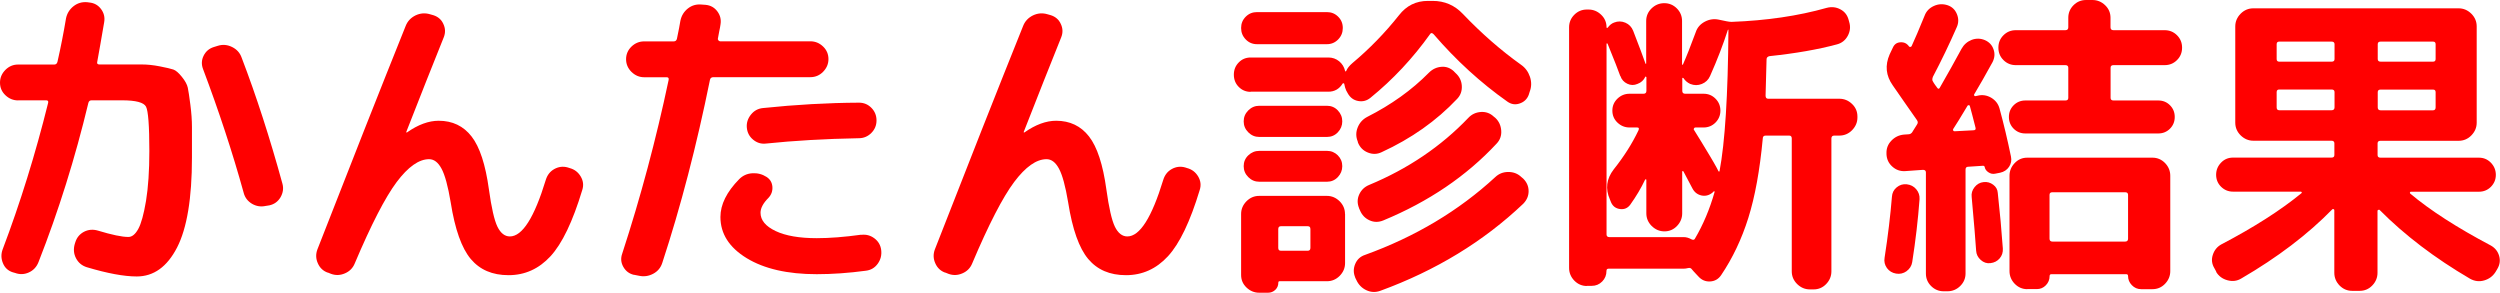
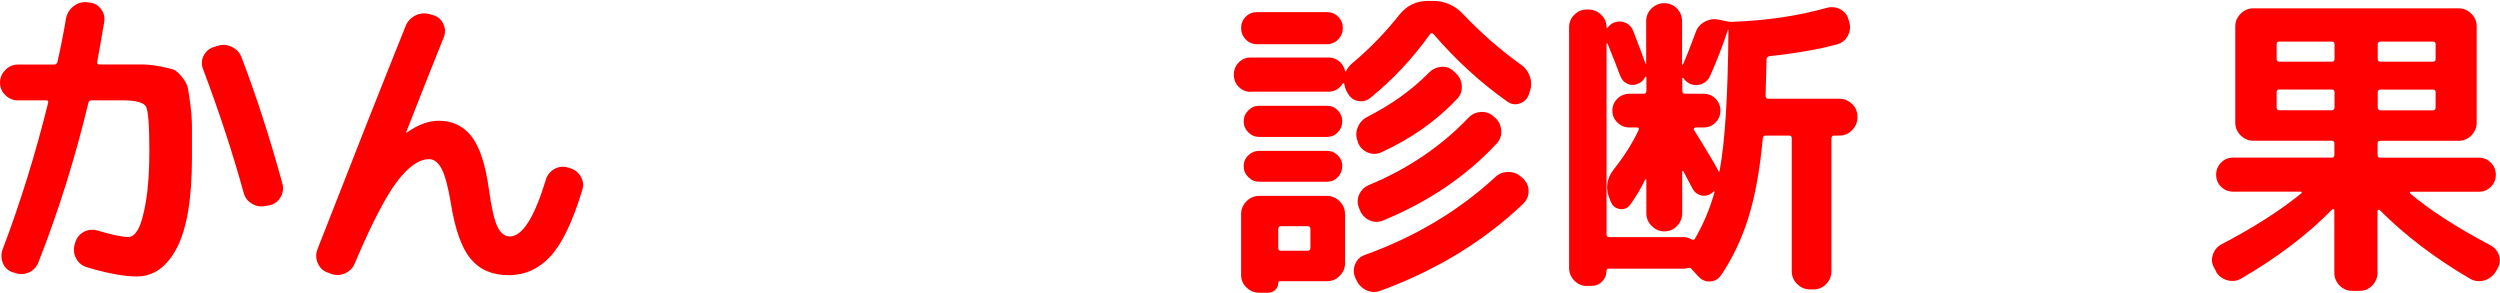
<svg xmlns="http://www.w3.org/2000/svg" id="_レイヤー_2" viewBox="0 0 330.43 38.68">
  <defs>
    <style>.cls-1{fill:red;}</style>
  </defs>
  <g id="text">
    <path class="cls-1" d="M2.39,13.27c-.64,0-1.2-.23-1.68-.69s-.71-1.01-.71-1.66.24-1.2.71-1.68c.48-.48,1.04-.71,1.68-.71h4.79c.22,0,.36-.13.42-.38.42-1.85.8-3.77,1.13-5.75.14-.64.47-1.17.99-1.58.52-.41,1.11-.58,1.79-.53l.29.04c.64.06,1.16.34,1.55.86.39.52.53,1.1.42,1.74-.36,2.13-.67,3.88-.92,5.25-.06.22.04.34.29.34h5.61c.71,0,1.5.08,2.37.25.87.17,1.46.31,1.79.42.32.11.7.43,1.13.97.43.53.69,1.01.78,1.43s.2,1.17.34,2.25c.14,1.08.21,2.06.21,2.96v4.03c0,5.38-.66,9.34-1.97,11.89-1.32,2.55-3.09,3.82-5.33,3.82-1.68,0-3.88-.41-6.59-1.22-.64-.2-1.12-.59-1.43-1.18-.31-.59-.36-1.22-.17-1.89l.08-.25c.2-.62.58-1.07,1.15-1.37.57-.29,1.18-.34,1.83-.15,1.85.56,3.19.84,4.03.84.48,0,.91-.35,1.3-1.05.39-.7.73-1.94,1.03-3.72.29-1.78.44-3.97.44-6.57,0-3.36-.15-5.32-.44-5.88-.29-.56-1.35-.84-3.17-.84h-4.03c-.22,0-.36.11-.42.34-1.74,7.25-3.93,14.27-6.59,21.04-.25.64-.68,1.1-1.28,1.37-.6.27-1.21.29-1.83.06l-.29-.08c-.62-.2-1.05-.59-1.3-1.2-.25-.6-.27-1.21-.04-1.83,2.32-6.13,4.33-12.59,6.01-19.36.06-.22-.03-.34-.25-.34h-3.7ZM32.21,25.49c-1.48-5.35-3.28-10.81-5.38-16.38-.22-.59-.2-1.17.08-1.74.28-.57.73-.96,1.34-1.15l.55-.17c.64-.2,1.27-.14,1.89.17.62.31,1.04.78,1.26,1.43,1.93,5.04,3.72,10.58,5.38,16.63.17.62.08,1.21-.25,1.79-.34.57-.83.93-1.47,1.07l-.5.08c-.64.14-1.25.04-1.81-.29-.56-.34-.92-.81-1.09-1.43Z" />
    <path class="cls-1" d="M43.33,36.04c-.62-.22-1.06-.64-1.32-1.24-.27-.6-.29-1.21-.06-1.83,4.37-11.2,8.26-21.06,11.68-29.57.25-.62.69-1.07,1.3-1.37.62-.29,1.25-.34,1.89-.15l.46.13c.62.2,1.06.58,1.32,1.16.27.57.29,1.15.06,1.74-1.4,3.47-3.05,7.64-4.96,12.52v.08h.08c1.48-1.04,2.88-1.55,4.2-1.55,1.82,0,3.27.69,4.35,2.08,1.08,1.39,1.84,3.72,2.29,6.99.34,2.44.71,4.08,1.13,4.94.42.85.97,1.28,1.64,1.28,1.65,0,3.23-2.49,4.75-7.48.2-.64.57-1.12,1.13-1.43.56-.31,1.15-.38,1.76-.21l.25.08c.64.17,1.13.54,1.47,1.11.34.57.41,1.17.21,1.79-1.26,4.17-2.66,7.09-4.2,8.76-1.54,1.67-3.39,2.5-5.54,2.5s-3.79-.71-5-2.14c-1.2-1.43-2.09-3.92-2.65-7.48-.36-2.16-.77-3.65-1.22-4.47-.45-.83-.99-1.24-1.64-1.24-1.34,0-2.77,1.01-4.28,3.02-1.51,2.02-3.36,5.6-5.54,10.75-.25.62-.69,1.06-1.3,1.32-.62.27-1.23.29-1.85.06l-.42-.17Z" />
-     <path class="cls-1" d="M83.8,36.33c-.62-.14-1.09-.49-1.41-1.05-.32-.56-.37-1.15-.15-1.76,2.44-7.48,4.48-15.12,6.13-22.93.06-.25-.03-.38-.25-.38h-2.98c-.64,0-1.2-.24-1.68-.71-.48-.48-.71-1.04-.71-1.68s.24-1.2.71-1.66c.48-.46,1.04-.69,1.68-.69h3.91c.22,0,.36-.11.42-.34.22-1.06.38-1.86.46-2.39.14-.67.47-1.21.99-1.62.52-.41,1.11-.58,1.79-.52l.55.04c.64.06,1.16.34,1.55.86.39.52.53,1.1.42,1.74-.03.22-.08.53-.17.92-.08.39-.14.7-.17.92-.03.08,0,.17.06.25s.15.13.23.13h11.93c.64,0,1.2.23,1.68.69.48.46.71,1.02.71,1.66s-.24,1.2-.71,1.68-1.04.71-1.68.71h-12.81c-.25,0-.41.11-.46.34-1.76,8.68-3.86,16.75-6.3,24.19-.2.64-.6,1.13-1.2,1.45-.6.32-1.23.41-1.87.27l-.67-.13ZM113.83,31.04c.64-.08,1.22.07,1.74.46.52.39.82.91.9,1.55.08.67-.07,1.27-.46,1.81s-.91.84-1.55.92c-2.3.31-4.47.46-6.51.46-3.86,0-6.95-.71-9.26-2.12-2.31-1.41-3.47-3.23-3.47-5.44,0-1.65.83-3.32,2.48-5,.48-.48,1.06-.74,1.74-.78.69-.04,1.31.12,1.87.48.48.31.73.74.78,1.3.04.56-.13,1.05-.52,1.47-.7.7-1.05,1.36-1.05,1.97,0,.98.67,1.79,2,2.42,1.33.63,3.14.94,5.44.94,1.68,0,3.64-.15,5.88-.46ZM101.19,18.98c-.62.06-1.17-.12-1.66-.53-.49-.41-.76-.93-.82-1.57-.06-.64.13-1.22.55-1.74.42-.52.95-.8,1.6-.86,4.31-.45,8.54-.69,12.68-.71.64,0,1.19.23,1.64.69.45.46.67,1.01.67,1.66s-.23,1.2-.69,1.66-1.02.69-1.66.69c-4.45.08-8.55.32-12.31.71Z" />
-     <path class="cls-1" d="M124.94,36.04c-.62-.22-1.06-.64-1.32-1.24-.27-.6-.29-1.21-.06-1.83,4.37-11.2,8.26-21.06,11.68-29.57.25-.62.69-1.07,1.3-1.37.62-.29,1.25-.34,1.89-.15l.46.13c.62.2,1.06.58,1.32,1.16.27.57.29,1.15.06,1.74-1.4,3.47-3.05,7.64-4.96,12.52v.08h.08c1.48-1.04,2.88-1.55,4.2-1.55,1.82,0,3.27.69,4.35,2.08,1.08,1.39,1.84,3.72,2.29,6.99.34,2.44.71,4.08,1.13,4.94.42.85.97,1.28,1.64,1.28,1.65,0,3.23-2.49,4.75-7.48.2-.64.57-1.12,1.13-1.43.56-.31,1.15-.38,1.76-.21l.25.08c.64.17,1.13.54,1.47,1.11.34.57.41,1.17.21,1.79-1.26,4.17-2.66,7.09-4.2,8.76-1.54,1.67-3.39,2.5-5.54,2.5s-3.79-.71-5-2.14c-1.2-1.43-2.09-3.92-2.65-7.48-.36-2.16-.77-3.65-1.22-4.47-.45-.83-.99-1.24-1.64-1.24-1.34,0-2.77,1.01-4.28,3.02-1.51,2.02-3.36,5.6-5.54,10.75-.25.62-.69,1.06-1.3,1.32-.62.27-1.23.29-1.85.06l-.42-.17Z" />
    <path class="cls-1" d="M165.3,12.14c-.62,0-1.14-.22-1.57-.65-.43-.43-.65-.97-.65-1.62s.22-1.18.65-1.62.96-.65,1.57-.65h10.29c.53,0,1,.17,1.41.5.41.34.66.76.78,1.26,0,.06.02.08.06.08s.08-.03.1-.08c.14-.34.41-.67.8-1.01,2.27-1.9,4.33-4.02,6.17-6.34.98-1.26,2.25-1.89,3.82-1.89h.63c1.57,0,2.9.57,3.99,1.72,2.46,2.58,5.03,4.82,7.69,6.72.56.39.95.92,1.18,1.6.22.67.21,1.33-.04,1.97l-.13.42c-.22.56-.62.94-1.2,1.13-.57.2-1.11.11-1.62-.25-3.53-2.49-6.78-5.46-9.74-8.9-.2-.2-.35-.21-.46-.04-2.3,3.22-4.93,6.03-7.9,8.44-.48.39-1.02.53-1.62.42-.6-.11-1.06-.45-1.37-1.01l-.21-.38c-.11-.25-.2-.53-.25-.84,0-.06-.03-.09-.08-.11-.06-.01-.1,0-.13.02-.45.73-1.08,1.09-1.89,1.09h-10.29ZM166.14,1.6h9.24c.59,0,1.08.2,1.49.61.41.41.61.9.61,1.49s-.2,1.09-.61,1.51c-.41.42-.9.63-1.49.63h-9.24c-.59,0-1.09-.21-1.49-.63-.41-.42-.61-.92-.61-1.51s.2-1.08.61-1.49c.41-.41.9-.61,1.49-.61ZM177.78,28.27v6.51c0,.64-.24,1.2-.71,1.68-.48.48-1.04.71-1.68.71h-6.26c-.11,0-.17.06-.17.17,0,.39-.13.71-.4.97-.27.25-.58.38-.95.38h-1.18c-.64,0-1.2-.23-1.68-.69-.48-.46-.71-1.01-.71-1.66v-8.06c0-.64.24-1.2.71-1.68.48-.48,1.04-.71,1.68-.71h8.95c.64,0,1.2.24,1.68.71.48.48.71,1.04.71,1.68ZM166.44,18.1c-.56,0-1.04-.2-1.45-.61-.41-.41-.61-.89-.61-1.45s.2-1.04.61-1.45c.41-.41.89-.61,1.45-.61h8.95c.56,0,1.04.2,1.43.61.39.41.59.89.59,1.45s-.2,1.04-.59,1.45c-.39.41-.87.61-1.43.61h-8.95ZM166.44,24.02c-.56,0-1.04-.2-1.45-.61-.41-.41-.61-.89-.61-1.45s.2-1.04.61-1.43c.41-.39.89-.59,1.45-.59h8.95c.56,0,1.04.2,1.43.59.39.39.59.87.59,1.43s-.2,1.04-.59,1.45c-.39.41-.87.61-1.43.61h-8.95ZM173.2,32.76v-2.48c0-.25-.11-.38-.34-.38h-3.57c-.22,0-.34.13-.34.38v2.48c0,.25.11.38.34.38h3.57c.22,0,.34-.13.34-.38ZM179.12,36.67c-.25-.59-.25-1.18,0-1.78.25-.6.69-1,1.3-1.2,6.66-2.41,12.4-5.84,17.22-10.29.48-.45,1.05-.67,1.72-.67s1.25.22,1.72.67l.25.21c.48.48.71,1.03.71,1.66s-.24,1.18-.71,1.66c-5.24,4.98-11.54,8.82-18.9,11.51-.62.22-1.23.2-1.83-.08-.6-.28-1.04-.73-1.32-1.34l-.17-.34ZM192.18,9.45l.21.21c.5.45.78,1.01.82,1.68.04.67-.16,1.25-.61,1.72-2.74,2.91-6.08,5.26-10,7.06-.59.28-1.19.29-1.81.04-.62-.25-1.05-.69-1.3-1.3l-.04-.17c-.25-.62-.25-1.23,0-1.85s.67-1.08,1.26-1.39c3.16-1.6,5.88-3.54,8.15-5.84.48-.48,1.03-.73,1.66-.78s1.18.16,1.66.61ZM179.63,27.51c-.25-.62-.25-1.22.02-1.81.27-.59.71-1.01,1.32-1.26,5.12-2.13,9.49-5.08,13.1-8.86.45-.48,1-.73,1.66-.78.66-.04,1.22.16,1.7.61l.21.17c.48.45.73,1.01.78,1.68s-.16,1.25-.61,1.72c-3.98,4.28-8.97,7.67-14.99,10.16-.62.25-1.22.25-1.81-.02-.59-.27-1.01-.71-1.26-1.32l-.13-.29Z" />
    <path class="cls-1" d="M209.74,37.8c-.64,0-1.2-.24-1.66-.71-.46-.48-.69-1.04-.69-1.68V3.61c0-.64.23-1.2.69-1.66s1.01-.69,1.66-.69h.21c.64,0,1.2.23,1.68.69.48.46.71,1.02.71,1.66,0,.06.02.08.06.08s.08-.01.1-.04c.25-.34.53-.56.84-.67.5-.2,1-.19,1.49.02.49.21.83.57,1.03,1.07.78,2.02,1.33,3.47,1.64,4.37.03,0,.06-.01.08-.04V2.77c0-.64.24-1.2.71-1.66.48-.46,1.04-.69,1.68-.69s1.2.23,1.66.69c.46.46.69,1.02.69,1.66v5.71c0,.06.01.08.04.08s.06-.01.08-.04c.45-1.01,1.01-2.42,1.68-4.24.2-.62.59-1.08,1.2-1.41.6-.32,1.22-.41,1.87-.27l1.01.21c.28.06.5.08.67.08,4.59-.17,8.78-.78,12.56-1.85.64-.17,1.25-.11,1.81.19.56.29.92.75,1.09,1.37l.08.29c.2.64.13,1.26-.19,1.85-.32.59-.81.97-1.45,1.13-2.49.67-5.46,1.19-8.9,1.55-.25.06-.38.2-.38.42-.08,3.05-.13,4.65-.13,4.79,0,.28.11.42.34.42h9.41c.64,0,1.2.23,1.68.69.48.46.71,1.01.71,1.66v.13c0,.64-.24,1.2-.71,1.68s-1.04.71-1.68.71h-.67c-.25,0-.38.13-.38.38v17.56c0,.64-.23,1.2-.69,1.68-.46.48-1.02.71-1.66.71h-.5c-.64,0-1.2-.24-1.68-.71-.48-.48-.71-1.04-.71-1.68v-17.56c0-.25-.11-.38-.34-.38h-3.11c-.25,0-.38.13-.38.38-.39,4.2-1.03,7.7-1.91,10.5s-2.08,5.32-3.59,7.56c-.36.53-.85.81-1.47.84-.62.03-1.13-.2-1.55-.67l-.59-.63s-.07-.08-.13-.15c-.06-.07-.1-.12-.13-.15-.11-.17-.28-.22-.5-.17-.22.06-.42.08-.59.08h-9.91c-.2,0-.29.1-.29.29,0,.56-.19,1.03-.57,1.41s-.83.57-1.37.57h-.67ZM214.15,10.04c-.22-.64-.78-2.07-1.68-4.28-.06-.03-.1-.03-.13,0v25.24c0,.22.13.34.38.34h9.83c.34,0,.67.1,1.01.29.22.11.38.08.46-.08,1.09-1.85,1.96-3.91,2.6-6.17.03-.03.02-.06-.02-.08-.04-.03-.08-.03-.1,0l-.17.17c-.45.36-.94.48-1.47.36-.53-.13-.92-.44-1.18-.95-.76-1.43-1.15-2.17-1.18-2.23-.03-.03-.06-.04-.1-.04s-.06.03-.06.08v5.5c0,.64-.23,1.2-.69,1.68-.46.48-1.02.71-1.66.71s-1.2-.24-1.68-.71c-.48-.48-.71-1.04-.71-1.68v-4.41c0-.06-.02-.08-.06-.08s-.08.01-.1.04c-.53,1.12-1.19,2.23-1.97,3.32-.34.45-.78.64-1.34.57-.56-.07-.95-.36-1.18-.86l-.17-.42c-.62-1.4-.45-2.71.5-3.95,1.34-1.68,2.44-3.4,3.28-5.17.11-.25.06-.38-.17-.38h-1.01c-.62,0-1.15-.22-1.6-.65-.45-.43-.67-.96-.67-1.58s.22-1.14.67-1.58c.45-.43.98-.65,1.6-.65h1.85c.25,0,.38-.13.38-.38v-1.81c-.03-.06-.07-.08-.13-.08-.22.48-.57.8-1.05.97-.45.2-.9.19-1.34-.02-.45-.21-.76-.55-.92-1.03ZM223.39,11.09c-.36-.17-.66-.42-.88-.76-.03-.03-.06-.04-.1-.04s-.06.01-.06.04v1.68c0,.25.13.38.38.38h2.44c.62,0,1.14.22,1.57.65.43.43.65.96.65,1.58s-.22,1.14-.65,1.58c-.43.43-.96.65-1.57.65h-1.09c-.08,0-.15.04-.19.13s-.04.15.02.21c.22.36.55.89.97,1.57.42.69.8,1.31,1.13,1.87.34.56.64,1.09.92,1.6.08.14.15.28.21.42.06.03.1.03.13,0,.73-3.86,1.12-10.11,1.18-18.73-.03,0-.06.01-.08.04-.62,1.93-1.4,3.96-2.35,6.09-.22.5-.59.85-1.09,1.05-.5.2-1.01.2-1.51,0Z" />
-     <path class="cls-1" d="M251.99,35.85c-.42.29-.88.4-1.39.31s-.9-.33-1.2-.73c-.29-.41-.4-.86-.31-1.37.45-2.91.77-5.6.97-8.06.03-.5.24-.92.63-1.24s.84-.46,1.34-.4c.5.06.92.27,1.24.65.32.38.47.82.44,1.32-.2,2.69-.52,5.46-.97,8.32-.08.5-.34.9-.76,1.2ZM252.79,17.39c.06-.08.15-.24.29-.46.14-.22.24-.38.29-.46.14-.2.14-.39,0-.59-.39-.56-.97-1.38-1.72-2.46-.76-1.08-1.25-1.78-1.47-2.12-.92-1.29-1.06-2.66-.42-4.12l.42-.88c.2-.45.53-.69,1.01-.71.48-.03.85.15,1.13.55.06.06.12.08.19.06.07-.01.12-.05.15-.1.42-.9.99-2.24,1.72-4.03.22-.59.63-1.01,1.22-1.28.59-.27,1.19-.3,1.81-.1.59.2,1,.59,1.24,1.18.24.59.23,1.16-.02,1.72-.98,2.24-2.03,4.42-3.15,6.55-.11.28-.11.49,0,.63.06.11.15.27.29.46.14.2.22.31.25.34.14.22.27.22.38,0,1.06-1.85,2.02-3.56,2.86-5.12.31-.56.76-.95,1.34-1.18.59-.22,1.18-.21,1.76.04.56.25.94.66,1.13,1.22.2.56.15,1.12-.13,1.68-.92,1.68-1.74,3.11-2.44,4.28-.03.06-.01.11.04.17.06.06.11.07.17.04l.21-.04c.64-.17,1.25-.08,1.83.25.57.34.94.81,1.11,1.43.56,2.04,1.06,4.16,1.51,6.34.11.5.03.96-.25,1.37-.28.41-.67.67-1.18.78l-.67.13c-.31.06-.6,0-.88-.19-.28-.18-.45-.43-.5-.73-.03-.08-.1-.13-.21-.13l-1.97.13c-.22,0-.34.13-.34.38v13.73c0,.64-.24,1.2-.71,1.66s-1.04.69-1.68.69h-.5c-.64,0-1.2-.23-1.66-.69s-.69-1.01-.69-1.66v-13.36c0-.22-.13-.34-.38-.34l-2.39.17c-.64.03-1.2-.17-1.68-.61-.48-.43-.73-.97-.76-1.62v-.08c-.03-.67.19-1.25.65-1.72.46-.48,1.01-.74,1.66-.8l.59-.04c.22,0,.41-.11.55-.34ZM258.17,17.05c-.06.06-.06.12-.02.19.04.07.1.11.19.11l2.48-.13c.25,0,.35-.11.29-.34-.34-1.34-.59-2.31-.76-2.9-.03-.06-.08-.08-.15-.08s-.12.03-.15.08c-.92,1.54-1.55,2.56-1.89,3.07ZM260.98,24.74c.31-.39.7-.62,1.18-.67.48-.06.9.06,1.28.34.38.28.58.64.61,1.09.28,2.52.5,4.97.67,7.35.03.5-.11.94-.42,1.3-.31.36-.71.57-1.22.63-.48.06-.9-.08-1.28-.42-.38-.34-.58-.74-.61-1.22-.08-1.29-.28-3.65-.59-7.1-.06-.48.07-.91.38-1.3ZM286.1,3.99c.64,0,1.19.22,1.64.67.45.45.67.99.67,1.64s-.22,1.19-.67,1.64c-.45.45-.99.67-1.64.67h-6.76c-.25,0-.38.11-.38.34v3.99c0,.22.13.34.38.34h5.92c.62,0,1.13.21,1.55.63s.63.94.63,1.55-.21,1.13-.63,1.55-.94.63-1.55.63h-17.56c-.62,0-1.13-.21-1.55-.63s-.63-.94-.63-1.55.21-1.13.63-1.55.94-.63,1.55-.63h5.29c.25,0,.38-.11.38-.34v-3.99c0-.22-.13-.34-.38-.34h-6.55c-.64,0-1.19-.22-1.64-.67-.45-.45-.67-.99-.67-1.64s.22-1.19.67-1.64.99-.67,1.64-.67h6.55c.25,0,.38-.13.38-.38v-1.26c0-.64.23-1.2.69-1.66s1.01-.69,1.66-.69h.84c.64,0,1.2.23,1.68.69.48.46.71,1.02.71,1.66v1.26c0,.25.13.38.38.38h6.76ZM267.95,38.22c-.64,0-1.2-.24-1.66-.71-.46-.48-.69-1.04-.69-1.68v-12.6c0-.64.23-1.2.69-1.68.46-.48,1.01-.71,1.66-.71h16.55c.64,0,1.2.24,1.66.71.46.48.69,1.04.69,1.68v12.6c0,.64-.23,1.2-.69,1.68-.46.48-1.02.71-1.66.71h-1.51c-.48,0-.88-.18-1.22-.53-.34-.35-.5-.75-.5-1.2,0-.17-.08-.25-.25-.25h-9.87c-.17,0-.25.08-.25.25,0,.48-.17.88-.5,1.22s-.73.5-1.18.5h-1.26ZM270.89,25.75v5.8c0,.25.13.38.38.38h9.62c.25,0,.38-.13.38-.38v-5.8c0-.22-.13-.34-.38-.34h-9.62c-.25,0-.38.11-.38.34Z" />
    <path class="cls-1" d="M292.93,35.91l-.25-.46c-.34-.56-.41-1.15-.21-1.76.2-.62.57-1.08,1.13-1.39,4.28-2.24,7.81-4.49,10.58-6.76.06-.03.07-.07.04-.13-.03-.06-.07-.08-.13-.08h-8.95c-.62,0-1.14-.22-1.58-.65-.43-.43-.65-.96-.65-1.58s.22-1.15.65-1.6c.43-.45.96-.67,1.58-.67h13.02c.25,0,.38-.11.38-.34v-1.55c0-.22-.13-.34-.38-.34h-10.33c-.64,0-1.2-.24-1.68-.71-.48-.48-.71-1.04-.71-1.68V3.49c0-.64.24-1.2.71-1.68.48-.48,1.04-.71,1.68-.71h27.13c.64,0,1.2.24,1.68.71.48.48.71,1.04.71,1.68v12.73c0,.64-.24,1.2-.71,1.68s-1.04.71-1.68.71h-10.33c-.25,0-.38.11-.38.34v1.55c0,.22.13.34.38.34h13.02c.62,0,1.14.22,1.58.67.43.45.65.98.65,1.6s-.22,1.14-.65,1.58c-.43.43-.96.65-1.58.65h-8.99c-.06,0-.1.03-.13.08-.03.06-.01.11.04.17,2.63,2.21,6.17,4.49,10.63,6.85.56.31.93.76,1.11,1.36.18.6.1,1.18-.23,1.74l-.25.42c-.36.56-.87.93-1.51,1.11-.64.18-1.26.1-1.85-.23-4.68-2.74-8.65-5.77-11.93-9.07-.03-.06-.08-.07-.17-.04s-.13.07-.13.13v8.19c0,.64-.23,1.2-.69,1.68-.46.48-1.02.71-1.66.71h-1.01c-.64,0-1.2-.24-1.66-.71-.46-.48-.69-1.04-.69-1.68v-8.27c0-.06-.03-.1-.08-.13-.06-.03-.11-.03-.17,0-3.25,3.33-7.27,6.38-12.05,9.16-.56.34-1.17.41-1.83.23-.66-.18-1.16-.55-1.49-1.11ZM300.91,5.84v1.97c0,.22.11.34.34.34h6.93c.25,0,.38-.11.38-.34v-1.97c0-.22-.13-.34-.38-.34h-6.93c-.22,0-.34.11-.34.34ZM308.18,14.57c.25,0,.38-.13.38-.38v-2.02c0-.22-.13-.34-.38-.34h-6.93c-.22,0-.34.11-.34.34v2.02c0,.25.11.38.34.38h6.93ZM314.27,5.84v1.97c0,.22.13.34.38.34h6.93c.22,0,.34-.11.34-.34v-1.97c0-.22-.11-.34-.34-.34h-6.93c-.25,0-.38.11-.38.34ZM314.27,12.18v2.02c0,.25.13.38.38.38h6.93c.22,0,.34-.13.34-.38v-2.02c0-.22-.11-.34-.34-.34h-6.93c-.25,0-.38.11-.38.34Z" />
  </g>
</svg>